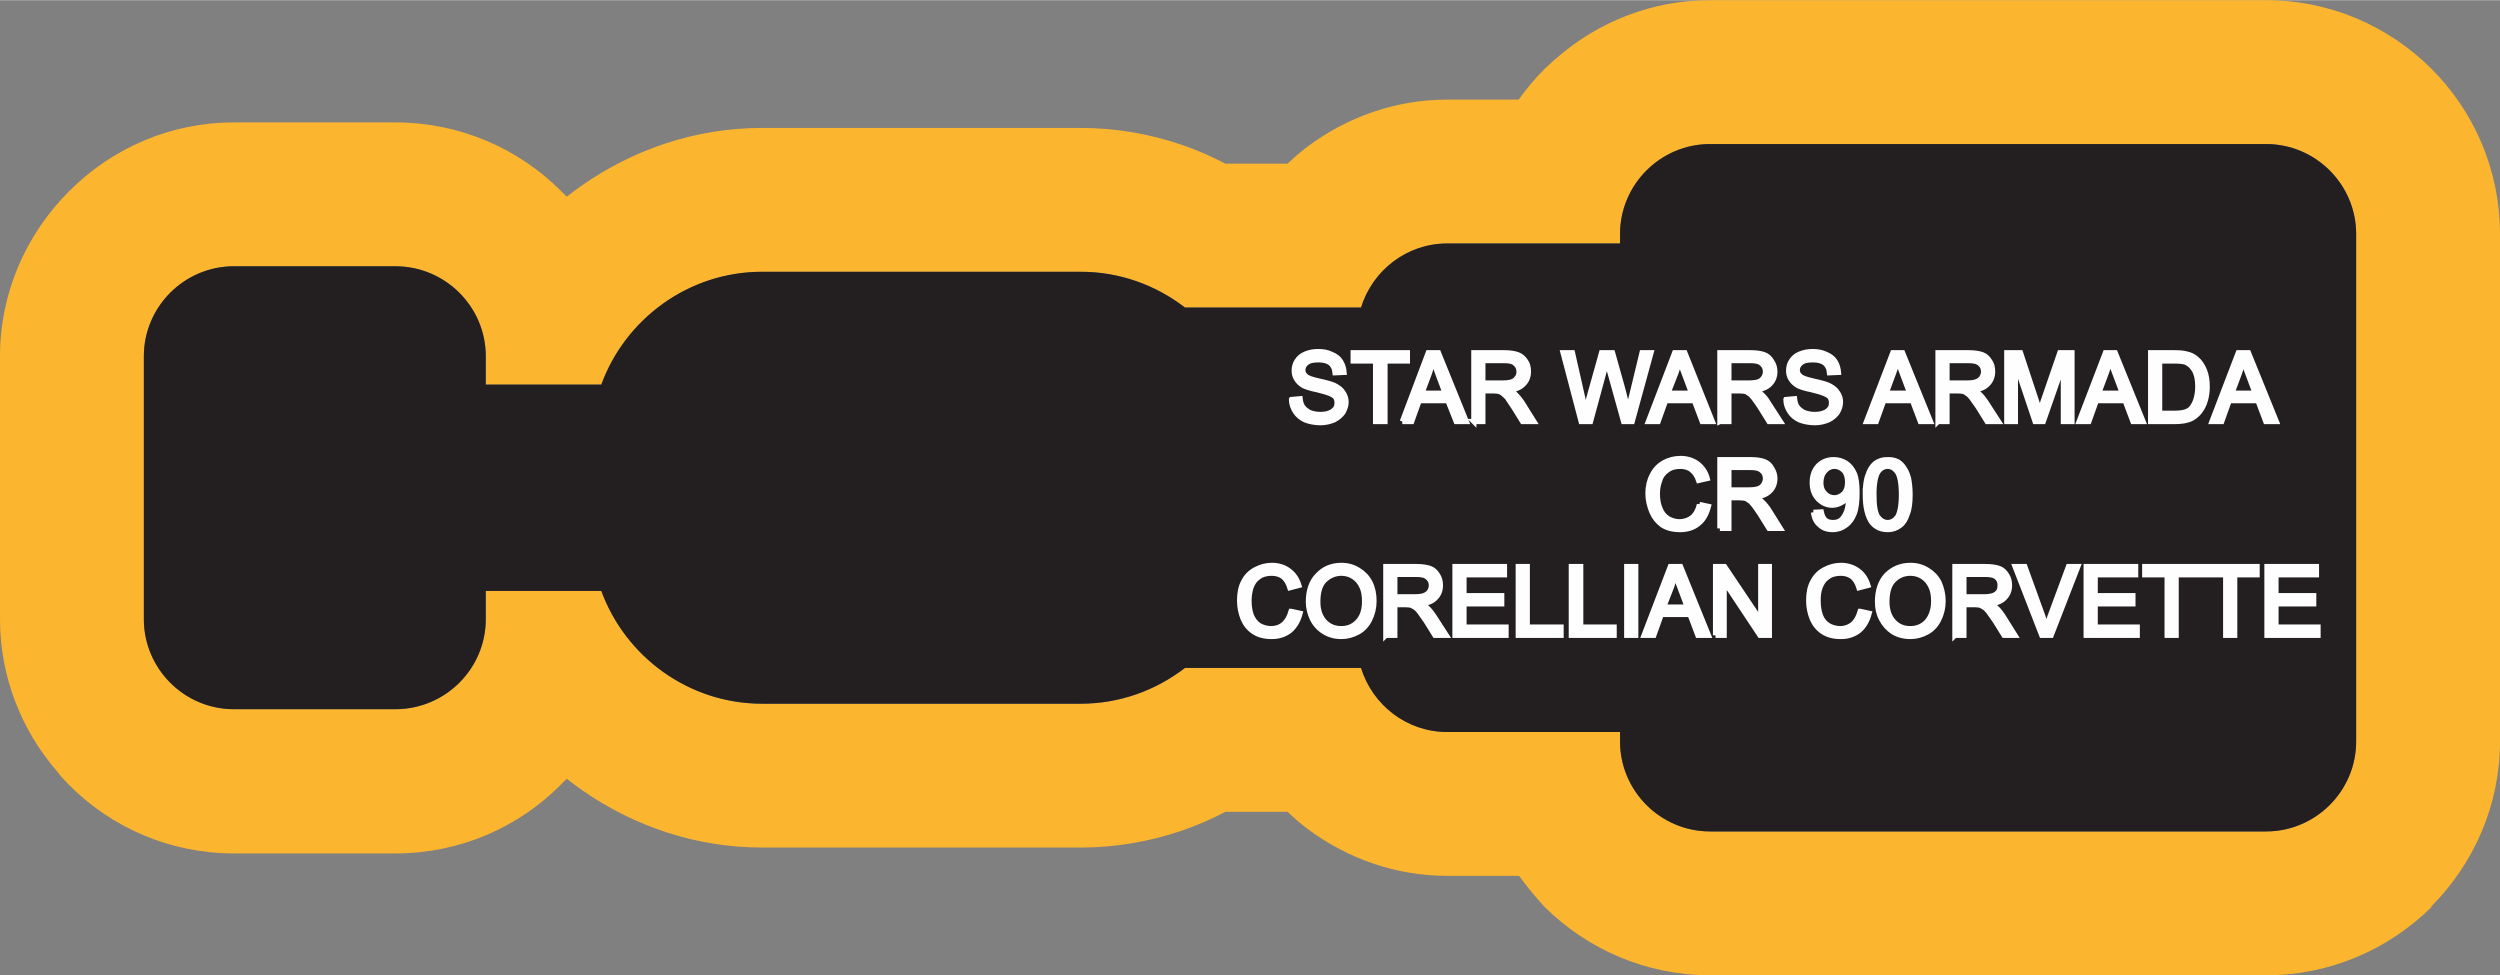
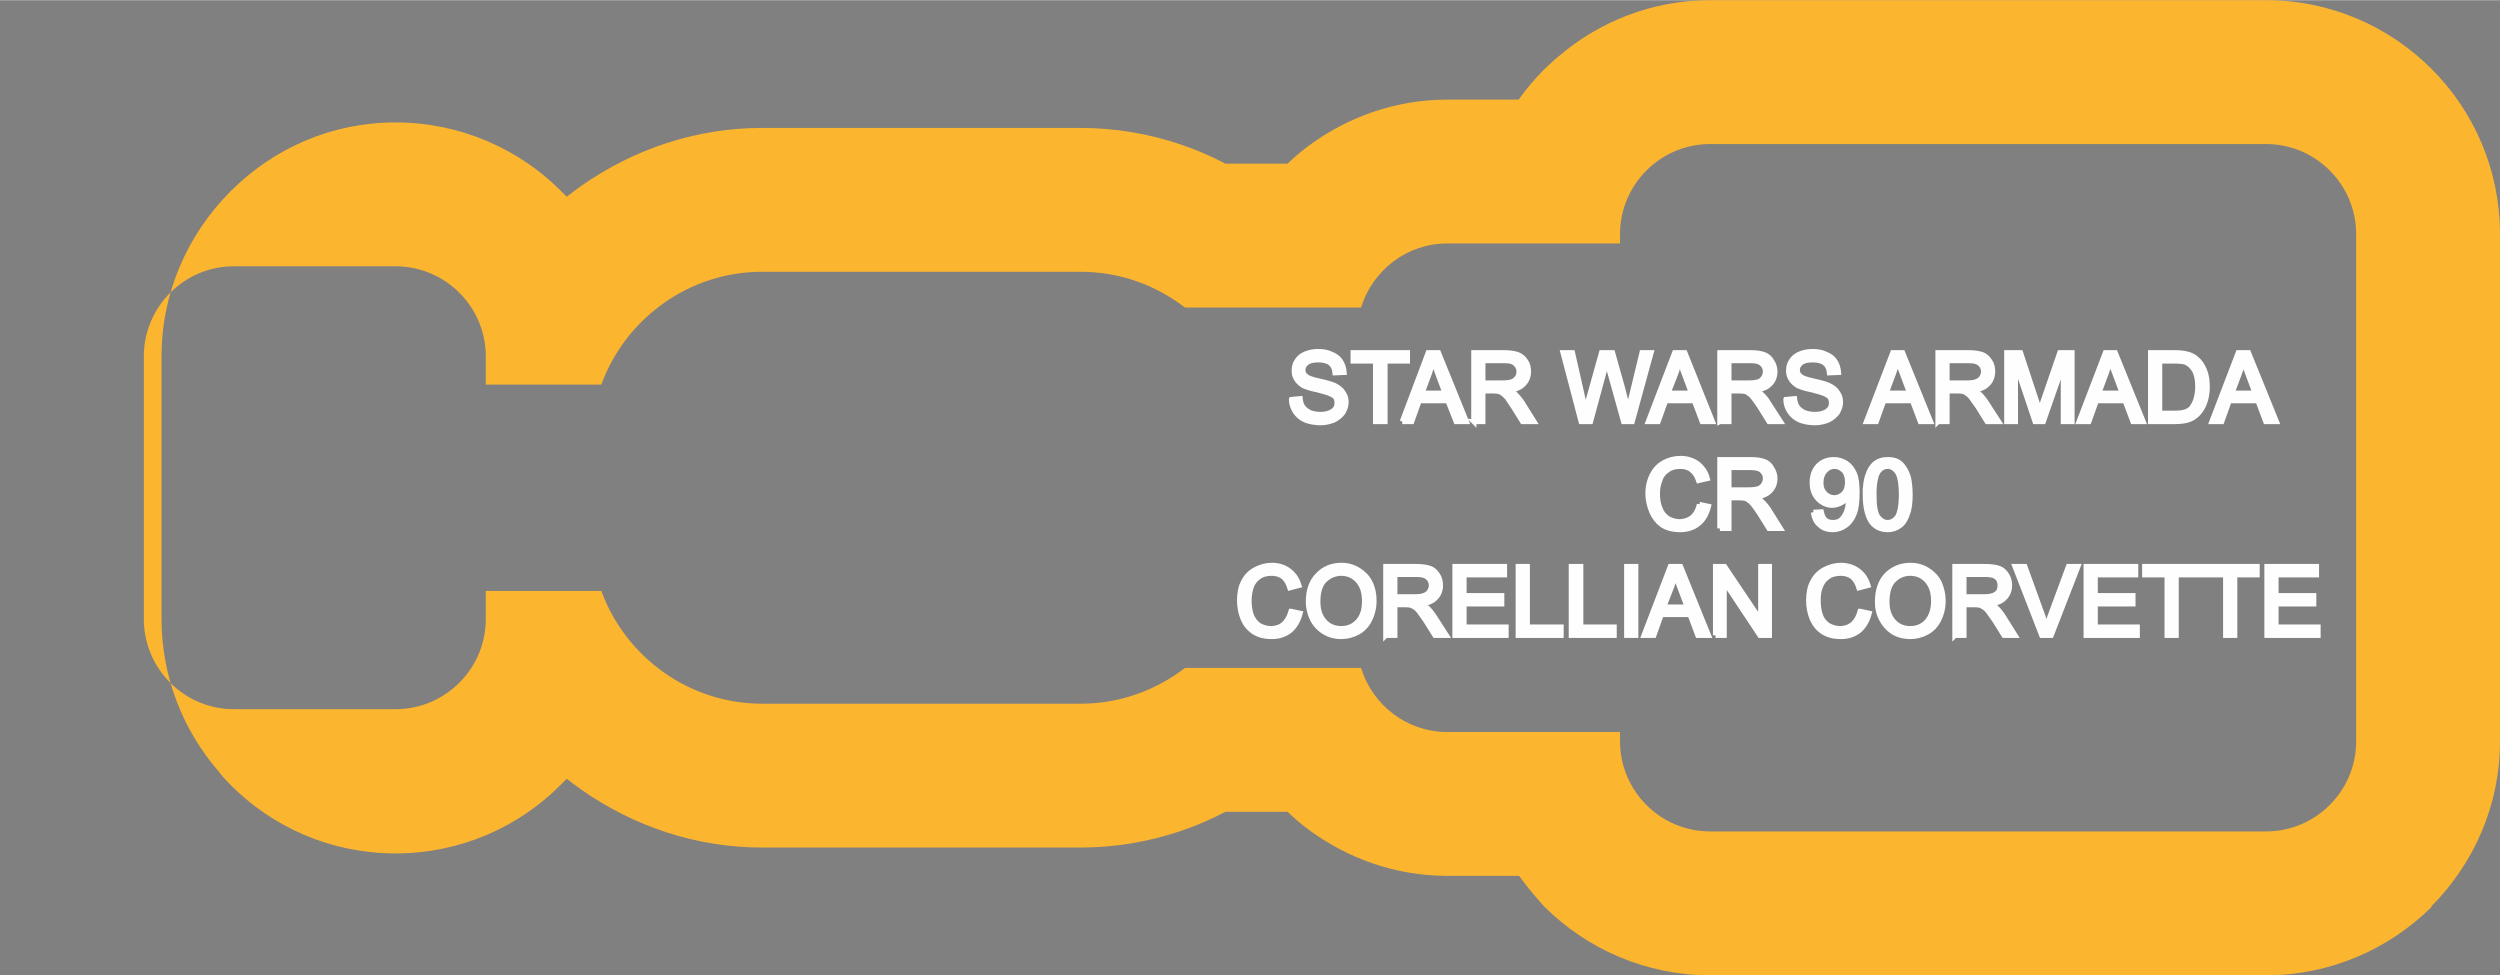
<svg xmlns="http://www.w3.org/2000/svg" xml:space="preserve" width="1.448in" height="0.565in" version="1.1" style="shape-rendering:geometricPrecision; text-rendering:geometricPrecision; image-rendering:optimizeQuality; fill-rule:evenodd; clip-rule:evenodd" viewBox="0 0 6361 2481">
  <rect x="0" y="0" width="6361" height="2481" fill="#808080" stroke="none" />
  <defs>
    <style type="text/css">
   
    .str0 {stroke:#FEFEFE;stroke-width:13.181}
    .fil0 {fill:#FCB52F}
    .fil1 {fill:#231F20}
    .fil2 {fill:#FEFEFE;fill-rule:nonzero}
   
  </style>
  </defs>
  <g id="Layer_x0020_1">
    <g id="_2456112047888">
      <g>
-         <path class="fil0" d="M595 311l411 0c165,0 314,67 421,174 5,5 10,10 15,15 13,-10 26,-20 39,-29 132,-92 290,-146 458,-146l811 0c88,0 175,15 257,43 38,13 75,29 111,48l158 0c17,-16 34,-31 53,-45 100,-74 222,-118 353,-118l182 0c20,-28 42,-54 66,-78 11,-10 21,-20 32,-29 105,-91 241,-146 389,-146l1415 0c164,0 313,67 421,175 107,107 174,256 174,420l0 1291c0,163 -67,311 -174,419l-1 1 1 1c-108,107 -257,174 -421,174l-1415 0c-164,0 -313,-67 -421,-174 -10,-11 -19,-21 -28,-32 -13,-15 -25,-31 -37,-47l-183 0c-131,0 -253,-44 -353,-118 -19,-14 -36,-29 -53,-45l-158 0c-36,19 -73,35 -111,48 -82,28 -169,43 -257,43l-811 0c-168,0 -326,-54 -458,-146 -13,-9 -26,-19 -39,-29 -5,5 -10,10 -15,15 -107,108 -256,175 -421,175l-411 0c-164,0 -313,-67 -420,-175 -11,-11 -21,-22 -30,-34 -90,-104 -145,-240 -145,-387l0 -669c0,-162 67,-311 175,-419l0 -1 1 -1 1 0c108,-108 256,-174 418,-174zm0 366l411 0c127,0 230,103 230,229l0 72 294 0c61,-167 222,-287 409,-287l811 0c99,0 191,34 265,91l448 0c29,-94 116,-163 219,-163l440 0 0 -24c0,-126 103,-229 229,-229l1415 0c126,0 229,103 229,229l0 1291c0,126 -103,229 -229,229l-1415 0c-126,0 -229,-103 -229,-229l0 -24 -440 0c-103,0 -190,-69 -219,-163l-448 0c-74,57 -166,91 -265,91l-811 0c-187,0 -348,-120 -409,-287l-294 0 0 72c0,126 -103,229 -230,229l-411 0c-126,0 -229,-103 -229,-229l0 -669c0,-126 103,-229 229,-229z" />
-         <path id="1" class="fil1" d="M595 677l411 0c127,0 230,103 230,229l0 72 294 0c61,-167 222,-287 409,-287l811 0c99,0 191,34 265,91l448 0c29,-94 116,-163 219,-163l440 0 0 -24c0,-126 103,-229 229,-229l1415 0c126,0 229,103 229,229l0 1291c0,126 -103,229 -229,229l-1415 0c-126,0 -229,-103 -229,-229l0 -24 -440 0c-103,0 -190,-69 -219,-163l-448 0c-74,57 -166,91 -265,91l-811 0c-187,0 -348,-120 -409,-287l-294 0 0 72c0,126 -103,229 -230,229l-411 0c-126,0 -229,-103 -229,-229l0 -669c0,-126 103,-229 229,-229z" />
+         <path class="fil0" d="M595 311l411 0c165,0 314,67 421,174 5,5 10,10 15,15 13,-10 26,-20 39,-29 132,-92 290,-146 458,-146l811 0c88,0 175,15 257,43 38,13 75,29 111,48l158 0c17,-16 34,-31 53,-45 100,-74 222,-118 353,-118l182 0c20,-28 42,-54 66,-78 11,-10 21,-20 32,-29 105,-91 241,-146 389,-146l1415 0c164,0 313,67 421,175 107,107 174,256 174,420l0 1291c0,163 -67,311 -174,419l-1 1 1 1c-108,107 -257,174 -421,174l-1415 0c-164,0 -313,-67 -421,-174 -10,-11 -19,-21 -28,-32 -13,-15 -25,-31 -37,-47l-183 0c-131,0 -253,-44 -353,-118 -19,-14 -36,-29 -53,-45l-158 0c-36,19 -73,35 -111,48 -82,28 -169,43 -257,43l-811 0c-168,0 -326,-54 -458,-146 -13,-9 -26,-19 -39,-29 -5,5 -10,10 -15,15 -107,108 -256,175 -421,175c-164,0 -313,-67 -420,-175 -11,-11 -21,-22 -30,-34 -90,-104 -145,-240 -145,-387l0 -669c0,-162 67,-311 175,-419l0 -1 1 -1 1 0c108,-108 256,-174 418,-174zm0 366l411 0c127,0 230,103 230,229l0 72 294 0c61,-167 222,-287 409,-287l811 0c99,0 191,34 265,91l448 0c29,-94 116,-163 219,-163l440 0 0 -24c0,-126 103,-229 229,-229l1415 0c126,0 229,103 229,229l0 1291c0,126 -103,229 -229,229l-1415 0c-126,0 -229,-103 -229,-229l0 -24 -440 0c-103,0 -190,-69 -219,-163l-448 0c-74,57 -166,91 -265,91l-811 0c-187,0 -348,-120 -409,-287l-294 0 0 72c0,126 -103,229 -230,229l-411 0c-126,0 -229,-103 -229,-229l0 -669c0,-126 103,-229 229,-229z" />
      </g>
      <path class="fil2 str0" d="M3286 1016l22 -2c1,8 3,16 7,21 4,6 10,10 17,14 8,3 17,5 27,5 9,0 17,-1 24,-4 6,-2 11,-6 15,-11 3,-4 4,-9 4,-15 0,-5 -1,-10 -4,-14 -3,-4 -9,-7 -16,-10 -5,-2 -15,-5 -31,-9 -16,-3 -27,-7 -34,-10 -8,-5 -14,-10 -18,-17 -4,-6 -6,-13 -6,-21 0,-9 2,-18 7,-25 5,-8 12,-14 22,-18 10,-4 20,-6 32,-6 13,0 24,2 34,7 10,4 18,10 23,18 5,8 8,17 9,28l-23 1c-1,-11 -5,-19 -12,-25 -7,-5 -17,-8 -30,-8 -14,0 -24,2 -31,8 -6,5 -9,11 -9,18 0,6 2,11 7,15 4,5 16,9 34,13 19,4 32,8 39,11 10,5 18,11 22,18 5,7 8,15 8,24 0,10 -3,18 -8,27 -6,8 -13,14 -23,19 -10,4 -21,7 -34,7 -15,0 -29,-3 -39,-7 -11,-5 -19,-12 -25,-21 -6,-9 -10,-20 -10,-31zm214 56l0 -154 -57 0 0 -21 138 0 0 21 -57 0 0 154 -24 0zm68 0l66 -175 26 0 71 175 -26 0 -21 -53 -73 0 -19 53 -24 0zm50 -72l59 0 -18 -48c-5,-15 -10,-27 -12,-37 -3,12 -6,23 -10,34l-19 51zm132 72l0 -175 77 0c15,0 27,2 35,5 8,3 15,9 20,17 5,7 7,16 7,26 0,12 -4,23 -12,31 -8,9 -20,14 -37,16 6,3 11,6 14,9 6,6 13,14 19,23l30 48 -29 0 -23 -37c-7,-10 -12,-18 -16,-24 -5,-5 -9,-9 -12,-11 -4,-3 -7,-4 -11,-5 -2,0 -7,-1 -13,-1l-26 0 0 78 -23 0zm23 -98l49 0c11,0 19,-1 25,-3 6,-2 10,-6 13,-10 4,-5 5,-10 5,-16 0,-8 -3,-15 -9,-20 -6,-6 -15,-8 -28,-8l-55 0 0 57zm250 98l-46 -175 24 0 26 115c3,12 5,24 7,35 5,-18 8,-29 8,-32l33 -118 28 0 25 89c6,22 11,42 14,61 2,-11 5,-23 9,-38l27 -112 23 0 -48 175 -22 0 -37 -133c-3,-11 -5,-18 -5,-21 -2,8 -4,15 -6,21l-36 133 -24 0zm171 0l67 -175 26 0 70 175 -26 0 -20 -53 -73 0 -19 53 -25 0zm50 -72l60 0 -18 -48c-6,-15 -10,-27 -13,-37 -2,12 -5,23 -9,34l-20 51zm132 72l0 -175 78 0c15,0 27,2 35,5 8,3 15,9 19,17 5,7 8,16 8,26 0,12 -4,23 -12,31 -8,9 -21,14 -38,16 7,3 11,6 14,9 7,6 14,14 19,23l31 48 -29 0 -23 -37c-7,-10 -12,-18 -17,-24 -4,-5 -8,-9 -12,-11 -3,-3 -6,-4 -10,-5 -3,0 -7,-1 -13,-1l-27 0 0 78 -23 0zm23 -98l50 0c10,0 19,-1 25,-3 6,-2 10,-6 13,-10 3,-5 5,-10 5,-16 0,-8 -3,-15 -9,-20 -6,-6 -16,-8 -28,-8l-56 0 0 57zm145 42l22 -2c1,8 3,16 7,21 4,6 10,10 17,14 8,3 17,5 27,5 9,0 17,-1 24,-4 6,-2 11,-6 15,-11 3,-4 4,-9 4,-15 0,-5 -1,-10 -4,-14 -3,-4 -9,-7 -16,-10 -5,-2 -15,-5 -31,-9 -16,-3 -27,-7 -34,-10 -8,-5 -14,-10 -18,-17 -4,-6 -6,-13 -6,-21 0,-9 2,-18 7,-25 5,-8 12,-14 22,-18 10,-4 20,-6 32,-6 13,0 24,2 34,7 10,4 18,10 23,18 5,8 8,17 9,28l-23 1c-1,-11 -5,-19 -12,-25 -7,-5 -17,-8 -30,-8 -14,0 -24,2 -31,8 -6,5 -9,11 -9,18 0,6 2,11 7,15 4,5 16,9 34,13 19,4 32,8 39,11 10,5 18,11 22,18 5,7 8,15 8,24 0,10 -3,18 -8,27 -6,8 -13,14 -23,19 -10,4 -21,7 -34,7 -15,0 -29,-3 -39,-7 -11,-5 -19,-12 -25,-21 -6,-9 -10,-20 -10,-31zm205 56l67 -175 25 0 71 175 -26 0 -20 -53 -73 0 -19 53 -25 0zm50 -72l60 0 -18 -48c-6,-15 -10,-27 -13,-37 -2,12 -6,23 -10,34l-19 51zm132 72l0 -175 77 0c16,0 28,2 36,5 8,3 14,9 19,17 5,7 7,16 7,26 0,12 -4,23 -12,31 -8,9 -20,14 -37,16 6,3 11,6 14,9 7,6 13,14 19,23l31 48 -29 0 -23 -37c-7,-10 -13,-18 -17,-24 -4,-5 -8,-9 -12,-11 -3,-3 -7,-4 -10,-5 -3,0 -7,-1 -13,-1l-27 0 0 78 -23 0zm23 -98l50 0c10,0 19,-1 24,-3 6,-2 11,-6 14,-10 3,-5 5,-10 5,-16 0,-8 -3,-15 -9,-20 -6,-6 -16,-8 -29,-8l-55 0 0 57zm152 98l0 -175 35 0 41 124c4,11 6,20 8,26 2,-7 5,-16 9,-28l42 -122 31 0 0 175 -22 0 0 -146 -51 146 -21 0 -50 -149 0 149 -22 0zm184 0l67 -175 25 0 71 175 -26 0 -20 -53 -73 0 -19 53 -25 0zm50 -72l60 0 -18 -48c-6,-15 -10,-27 -13,-37 -2,12 -6,23 -10,34l-19 51zm132 72l0 -175 60 0c13,0 24,1 31,3 10,2 18,6 25,12 10,8 16,18 21,30 5,12 7,26 7,42 0,13 -2,25 -5,35 -3,10 -7,18 -12,25 -5,7 -10,12 -16,16 -5,4 -12,7 -20,9 -8,2 -18,3 -28,3l-63 0zm23 -21l37 0c12,0 21,-1 27,-3 7,-2 12,-5 16,-9 5,-6 9,-13 12,-22 3,-9 5,-21 5,-34 0,-18 -3,-32 -9,-42 -6,-10 -13,-16 -22,-20 -6,-2 -16,-3 -30,-3l-36 0 0 133zm133 21l67 -175 26 0 71 175 -27 0 -20 -53 -73 0 -19 53 -25 0zm51 -72l59 0 -18 -48c-6,-15 -10,-27 -13,-37 -2,12 -5,23 -9,34l-19 51zm-1355 283l23 5c-5,19 -13,34 -26,44 -12,10 -28,15 -46,15 -19,0 -34,-4 -46,-12 -11,-8 -20,-19 -26,-33 -6,-15 -10,-30 -10,-47 0,-18 4,-34 11,-47 7,-14 17,-24 29,-31 13,-7 27,-11 43,-11 17,0 32,5 44,14 11,9 20,21 24,37l-22 5c-4,-12 -10,-21 -18,-27 -7,-6 -17,-9 -29,-9 -13,0 -24,3 -33,10 -9,6 -16,15 -19,26 -4,10 -6,22 -6,33 0,15 2,28 7,39 4,11 11,19 20,25 9,5 19,8 29,8 13,0 24,-4 33,-11 9,-8 15,-19 18,-33zm52 61l0 -175 78 0c15,0 27,2 35,5 8,3 15,9 19,17 5,8 8,16 8,26 0,12 -4,23 -12,31 -8,9 -21,14 -37,16 6,3 10,6 13,9 7,6 14,14 20,23l30 48 -29 0 -23 -37c-7,-10 -12,-18 -17,-24 -4,-5 -8,-9 -12,-11 -3,-3 -6,-4 -10,-5 -3,0 -7,-1 -13,-1l-27 0 0 78 -23 0zm23 -98l50 0c11,0 19,-1 25,-3 6,-2 10,-6 13,-10 3,-5 5,-10 5,-16 0,-8 -3,-15 -9,-20 -6,-6 -16,-8 -28,-8l-56 0 0 57zm215 57l20 -1c2,9 5,16 10,21 5,4 12,6 19,6 7,0 13,-1 18,-4 5,-3 9,-8 12,-13 3,-5 6,-11 8,-20 2,-9 3,-17 3,-26 0,-1 0,-3 0,-4 -4,6 -10,12 -18,16 -7,4 -15,7 -24,7 -14,0 -26,-6 -36,-16 -10,-11 -15,-24 -15,-42 0,-17 5,-31 15,-42 11,-11 24,-16 40,-16 11,0 21,3 31,9 9,6 16,15 21,26 5,11 7,28 7,49 0,22 -2,40 -7,53 -5,13 -12,23 -22,30 -9,7 -20,11 -33,11 -14,0 -25,-4 -33,-12 -9,-7 -14,-18 -16,-32zm87 -77c0,-12 -3,-22 -9,-29 -7,-7 -15,-11 -24,-11 -10,0 -18,4 -25,12 -7,8 -10,18 -10,30 0,11 3,20 10,27 6,7 15,11 24,11 10,0 18,-4 25,-11 6,-7 9,-16 9,-29zm45 32c0,-21 2,-38 7,-50 4,-13 10,-22 18,-29 9,-7 19,-10 32,-10 9,0 17,1 25,5 7,4 12,9 17,17 5,7 8,15 11,25 2,11 4,24 4,42 0,20 -2,37 -7,49 -4,13 -10,23 -18,29 -9,7 -19,11 -32,11 -17,0 -30,-6 -40,-18 -11,-15 -17,-39 -17,-71zm22 0c0,28 3,47 10,57 7,9 15,14 25,14 10,0 18,-5 25,-14 6,-10 10,-29 10,-57 0,-29 -4,-48 -10,-57 -7,-10 -15,-15 -25,-15 -10,0 -18,5 -24,13 -7,10 -11,30 -11,59zm-1483 297l23 5c-5,19 -14,34 -26,44 -13,10 -28,15 -46,15 -19,0 -34,-4 -46,-12 -12,-8 -21,-19 -27,-33 -6,-15 -9,-30 -9,-47 0,-18 3,-34 10,-47 7,-14 17,-24 30,-31 13,-7 27,-11 42,-11 18,0 32,5 44,14 12,9 20,21 25,37l-23 6c-4,-13 -10,-22 -17,-28 -8,-6 -18,-9 -29,-9 -14,0 -25,3 -34,10 -9,6 -15,15 -19,26 -3,10 -5,22 -5,33 0,15 2,28 6,39 5,11 11,19 20,25 9,5 19,8 30,8 13,0 24,-4 32,-11 9,-8 15,-19 19,-33zm44 -24c0,-29 8,-52 24,-68 15,-16 35,-25 60,-25 16,0 30,4 43,12 13,8 23,18 30,32 7,14 10,29 10,47 0,17 -4,33 -11,47 -7,14 -17,25 -30,32 -13,7 -27,11 -42,11 -17,0 -31,-4 -44,-12 -13,-8 -23,-19 -30,-33 -6,-13 -10,-28 -10,-43zm24 0c0,21 6,38 17,50 11,12 25,18 43,18 17,0 31,-6 42,-18 12,-13 17,-30 17,-52 0,-14 -2,-27 -7,-37 -5,-11 -12,-19 -21,-25 -9,-6 -20,-9 -31,-9 -16,0 -30,6 -42,17 -12,11 -18,30 -18,56zm173 85l0 -175 77 0c16,0 28,2 36,5 8,3 14,9 19,17 5,8 7,16 7,26 0,12 -4,23 -12,31 -8,9 -20,14 -37,16 7,3 11,6 14,9 7,6 13,14 19,23l31 48 -29 0 -23 -37c-7,-10 -13,-18 -17,-24 -4,-5 -8,-9 -12,-11 -3,-2 -7,-4 -10,-5 -3,0 -7,-1 -13,-1l-27 0 0 78 -23 0zm23 -98l50 0c10,0 19,-1 24,-3 6,-2 11,-6 14,-10 3,-5 5,-10 5,-16 0,-8 -3,-15 -9,-20 -6,-6 -16,-8 -29,-8l-55 0 0 57zm153 98l0 -175 126 0 0 21 -103 0 0 53 96 0 0 21 -96 0 0 59 107 0 0 21 -130 0zm161 0l0 -175 23 0 0 154 86 0 0 21 -109 0zm135 0l0 -175 24 0 0 154 85 0 0 21 -109 0zm141 0l0 -175 23 0 0 175 -23 0zm44 0l67 -175 26 0 71 175 -27 0 -20 -53 -73 0 -19 53 -25 0zm50 -72l60 0 -18 -48c-6,-15 -10,-27 -13,-37 -2,12 -5,23 -9,34l-20 51zm132 72l0 -175 23 0 92 137 0 -137 22 0 0 175 -24 0 -91 -137 0 137 -22 0zm368 -61l23 5c-5,19 -14,34 -26,44 -13,10 -28,15 -46,15 -19,0 -34,-4 -46,-12 -12,-8 -21,-19 -27,-33 -6,-15 -9,-30 -9,-47 0,-18 3,-34 10,-47 7,-14 17,-24 30,-31 13,-7 27,-11 42,-11 17,0 32,5 44,14 12,9 20,21 25,37l-23 6c-4,-13 -10,-22 -17,-28 -8,-6 -18,-9 -29,-9 -14,0 -25,3 -34,10 -9,6 -15,15 -19,26 -4,10 -5,22 -5,33 0,15 2,28 6,39 4,11 11,19 20,25 9,5 19,8 30,8 13,0 23,-4 32,-11 9,-8 15,-19 19,-33zm44 -24c0,-29 8,-52 23,-68 16,-16 36,-25 61,-25 16,0 30,4 43,12 13,8 23,18 30,32 6,14 10,29 10,47 0,17 -4,33 -11,47 -7,14 -17,25 -30,32 -13,7 -27,11 -42,11 -17,0 -32,-4 -45,-12 -12,-8 -22,-19 -29,-33 -7,-13 -10,-28 -10,-43zm24 0c0,21 6,38 17,50 11,12 25,18 42,18 18,0 32,-6 43,-18 11,-13 17,-30 17,-52 0,-14 -2,-27 -7,-37 -5,-11 -12,-19 -21,-25 -9,-6 -20,-9 -31,-9 -17,0 -31,6 -42,17 -12,11 -18,30 -18,56zm173 85l0 -175 77 0c16,0 28,2 36,5 8,3 14,9 19,17 5,8 7,16 7,26 0,12 -4,23 -12,31 -8,9 -20,14 -37,16 6,3 11,6 14,9 7,6 13,14 19,23l30 48 -28 0 -23 -37c-7,-10 -13,-18 -17,-24 -4,-5 -8,-9 -12,-11 -3,-2 -7,-4 -10,-5 -3,0 -7,-1 -13,-1l-27 0 0 78 -23 0zm23 -98l50 0c10,0 18,-1 24,-3 6,-2 11,-6 14,-10 3,-5 4,-10 4,-16 0,-8 -2,-15 -8,-20 -6,-6 -16,-8 -29,-8l-55 0 0 57zm198 98l-68 -175 25 0 46 127c3,10 6,20 9,29 2,-10 6,-19 9,-29l47 -127 24 0 -68 175 -24 0zm113 0l0 -175 126 0 0 21 -103 0 0 53 96 0 0 21 -96 0 0 59 107 0 0 21 -130 0zm206 0l0 -154 -57 0 0 -21 138 0 0 21 -58 0 0 154 -23 0zm149 0l0 -154 -58 0 0 -21 138 0 0 21 -57 0 0 154 -23 0zm105 0l0 -175 126 0 0 21 -103 0 0 53 96 0 0 21 -96 0 0 59 107 0 0 21 -130 0z" />
    </g>
  </g>
</svg>